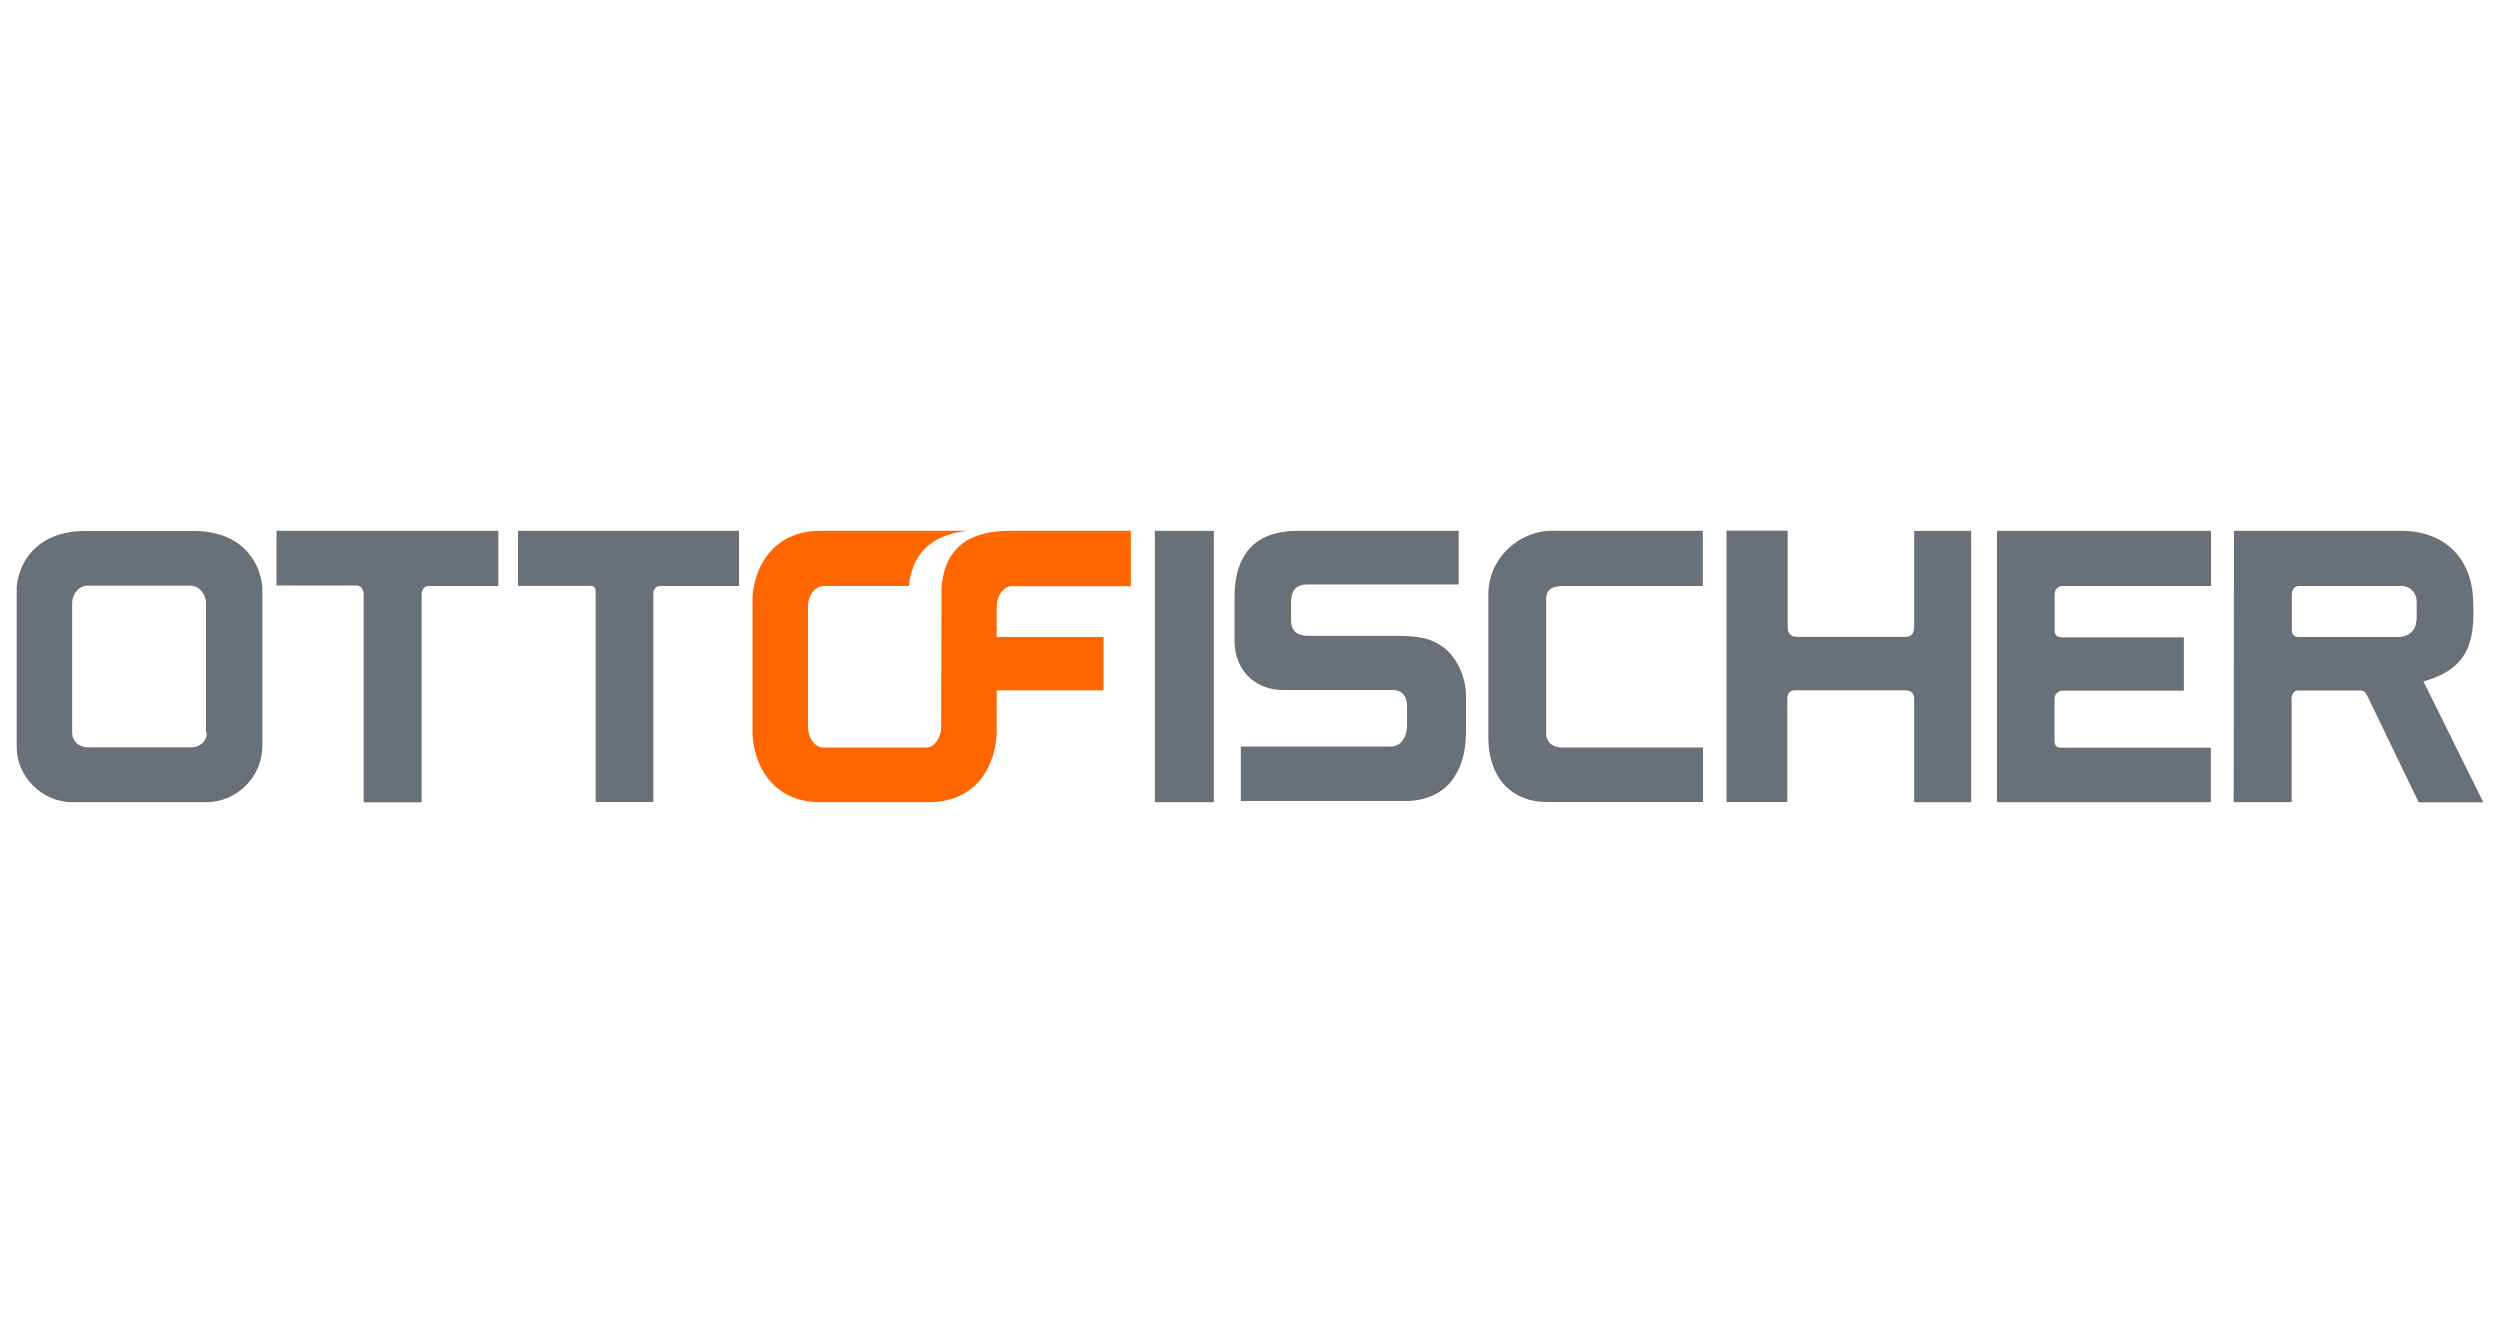
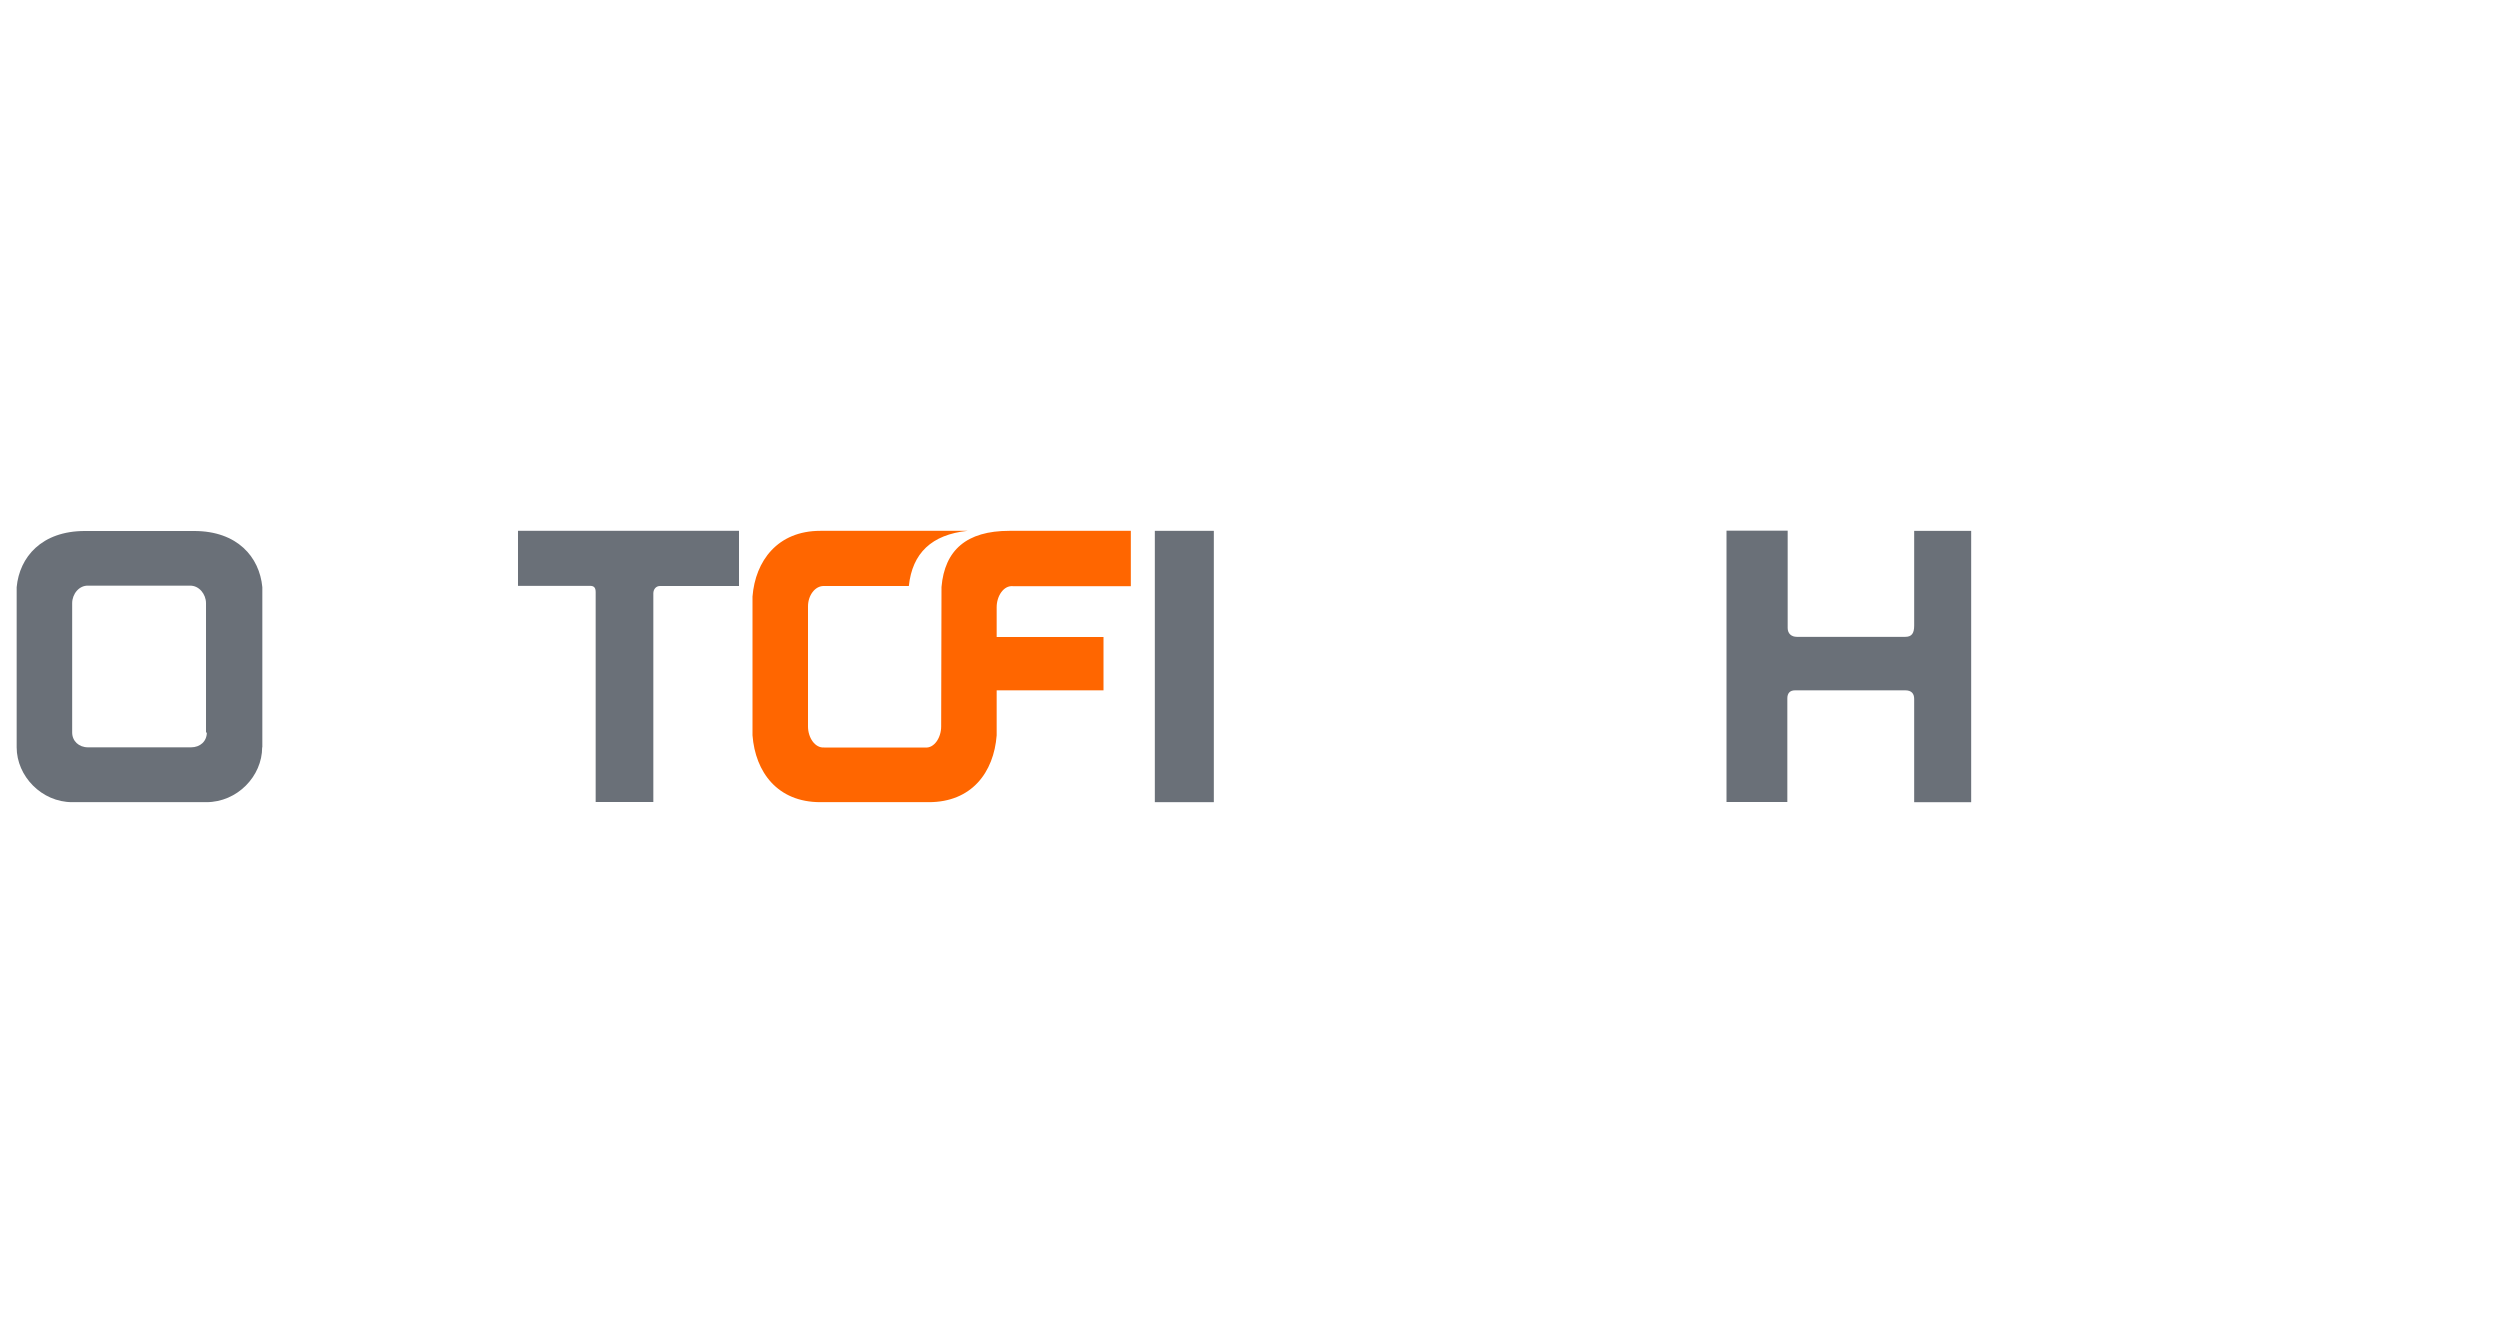
<svg xmlns="http://www.w3.org/2000/svg" id="Ottofisher" viewBox="0 0 150 80">
  <defs>
    <style>      .cls-1 {        fill: #f60;      }      .cls-2 {        fill: #6a7078;      }    </style>
  </defs>
-   <path class="cls-2" d="M144.97,37.25c0,.63-.53.97-1.05.97h-6.01c-.23,0-.4-.15-.4-.38v-2.13c0-.3.11-.53.42-.55h6.14c.61,0,.93.48.93.93v1.16h-.02ZM148.39,36.3c.04-2.59-1.52-4.45-4.34-4.45h-10.01l-.02,16.28h3.48v-6.05c-.06-.42.15-.67.42-.65h3.73c.23.02.3.13.48.51l2.99,6.2h3.88l-3.58-7.23h-.08l.53-.17c2.38-.84,2.57-2.51,2.53-4.43" />
-   <path class="cls-2" d="M16.6,31.85h13.3v3.31h-4.2c-.25,0-.4.25-.4.48v12.5h-3.48v-12.5c0-.3-.21-.51-.42-.51h-4.81v-3.29Z" />
  <path class="cls-2" d="M31.08,31.85h13.26v3.31h-4.74c-.25,0-.4.21-.4.44v12.52h-3.46v-12.59c0-.25-.08-.38-.34-.38h-4.32v-3.31h0Z" />
  <path class="cls-2" d="M12.41,43.95c0,.53-.4.89-.95.89h-6.18c-.55,0-.95-.38-.95-.89v-7.76c0-.55.42-1.08.97-1.05h6.09c.55-.02.97.51.97,1.05v7.76h.04ZM15.74,44.84v-9.61c-.17-1.81-1.5-3.37-4.09-3.37h-6.56c-2.59,0-3.92,1.56-4.09,3.37v9.61c0,1.73,1.5,3.29,3.33,3.29h8.05c1.86,0,3.35-1.56,3.35-3.29" />
  <path class="cls-1" d="M67.85,35.16v-3.31h-7.29c-2.57,0-3.88,1.16-4.07,3.37l-.02,8.37c0,.67-.42,1.31-.95,1.26h-6.07c-.55.04-.97-.59-.97-1.26v-7.21c0-.65.42-1.24.97-1.22h5.08c.21-1.98,1.37-3.08,3.52-3.31h-8.83c-2.57,0-3.9,1.81-4.07,3.94v8.33c.17,2.21,1.5,4.01,4.07,4.01h6.51c2.57,0,3.9-1.79,4.07-4.01v-2.7h6.41v-3.2h-6.41v-1.79c0-.67.42-1.31.97-1.26h7.08" />
-   <path class="cls-2" d="M93.19,31.85h8.98v3.31h-8.37c-.8,0-1.03.3-1.03.84v8.01c0,.53.4.84.93.84h8.48v3.27h-9.4c-1.88,0-3.48-1.24-3.48-3.92v-8.52c-.02-2.07,1.71-3.84,3.9-3.84" />
  <rect class="cls-2" x="69.29" y="31.85" width="3.54" height="16.28" />
-   <path class="cls-2" d="M87.52,31.85h-9.66c-2.26,0-3.79,1.1-3.79,4.03v2.53c0,1.98,1.41,2.99,2.89,2.99h6.6c.65.02.86.44.86.97v1.2c0,.57-.32,1.22-.95,1.22h-9.02v3.27h9.91c1.29,0,2.42-.57,2.97-1.56.46-.78.63-1.54.63-2.76v-1.96c0-1.18-.55-2.28-1.26-2.87-.78-.61-1.52-.76-2.97-.76h-5.19c-.72,0-1.08-.27-1.08-.99v-.97c0-.7.25-1.12.97-1.12h9.09v-3.23h0Z" />
  <path class="cls-2" d="M114.85,48.13v-6.2c0-.32-.17-.51-.53-.51h-6.62c-.32,0-.46.19-.46.48v6.22h-3.65v-16.28h3.67v5.84c0,.34.23.53.55.53h6.51c.38,0,.53-.21.53-.67v-5.69h3.42v16.28h-3.42Z" />
-   <path class="cls-2" d="M119.82,48.13v-16.28h12.84v3.31h-8.9c-.32.02-.48.21-.48.53v2.13c0,.32.17.42.46.42h7.29v3.2h-7.23c-.3,0-.53.19-.53.51v2.49c0,.32.15.42.4.42h8.98v3.27h-12.84Z" />
</svg>